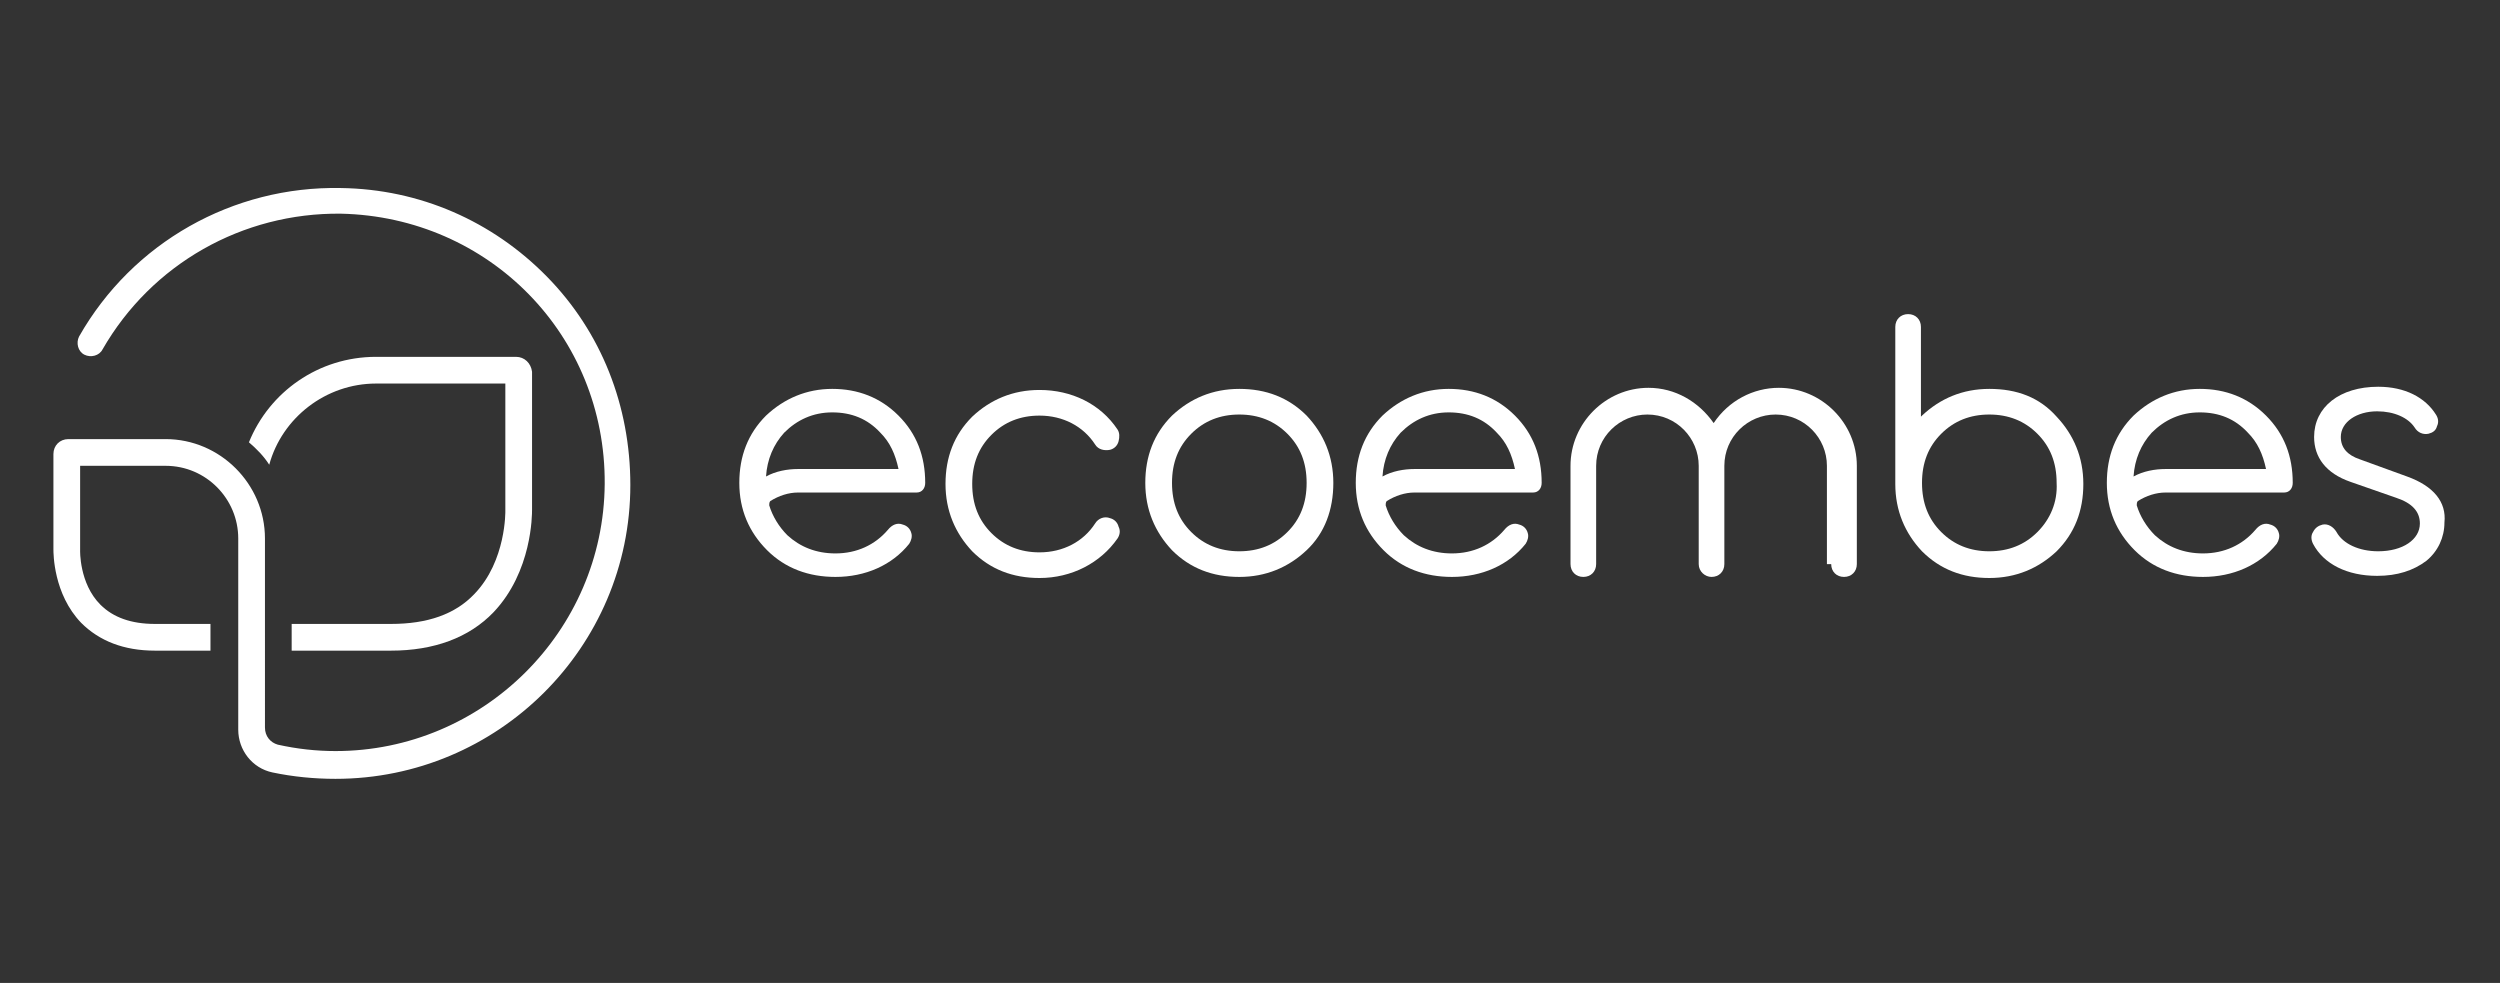
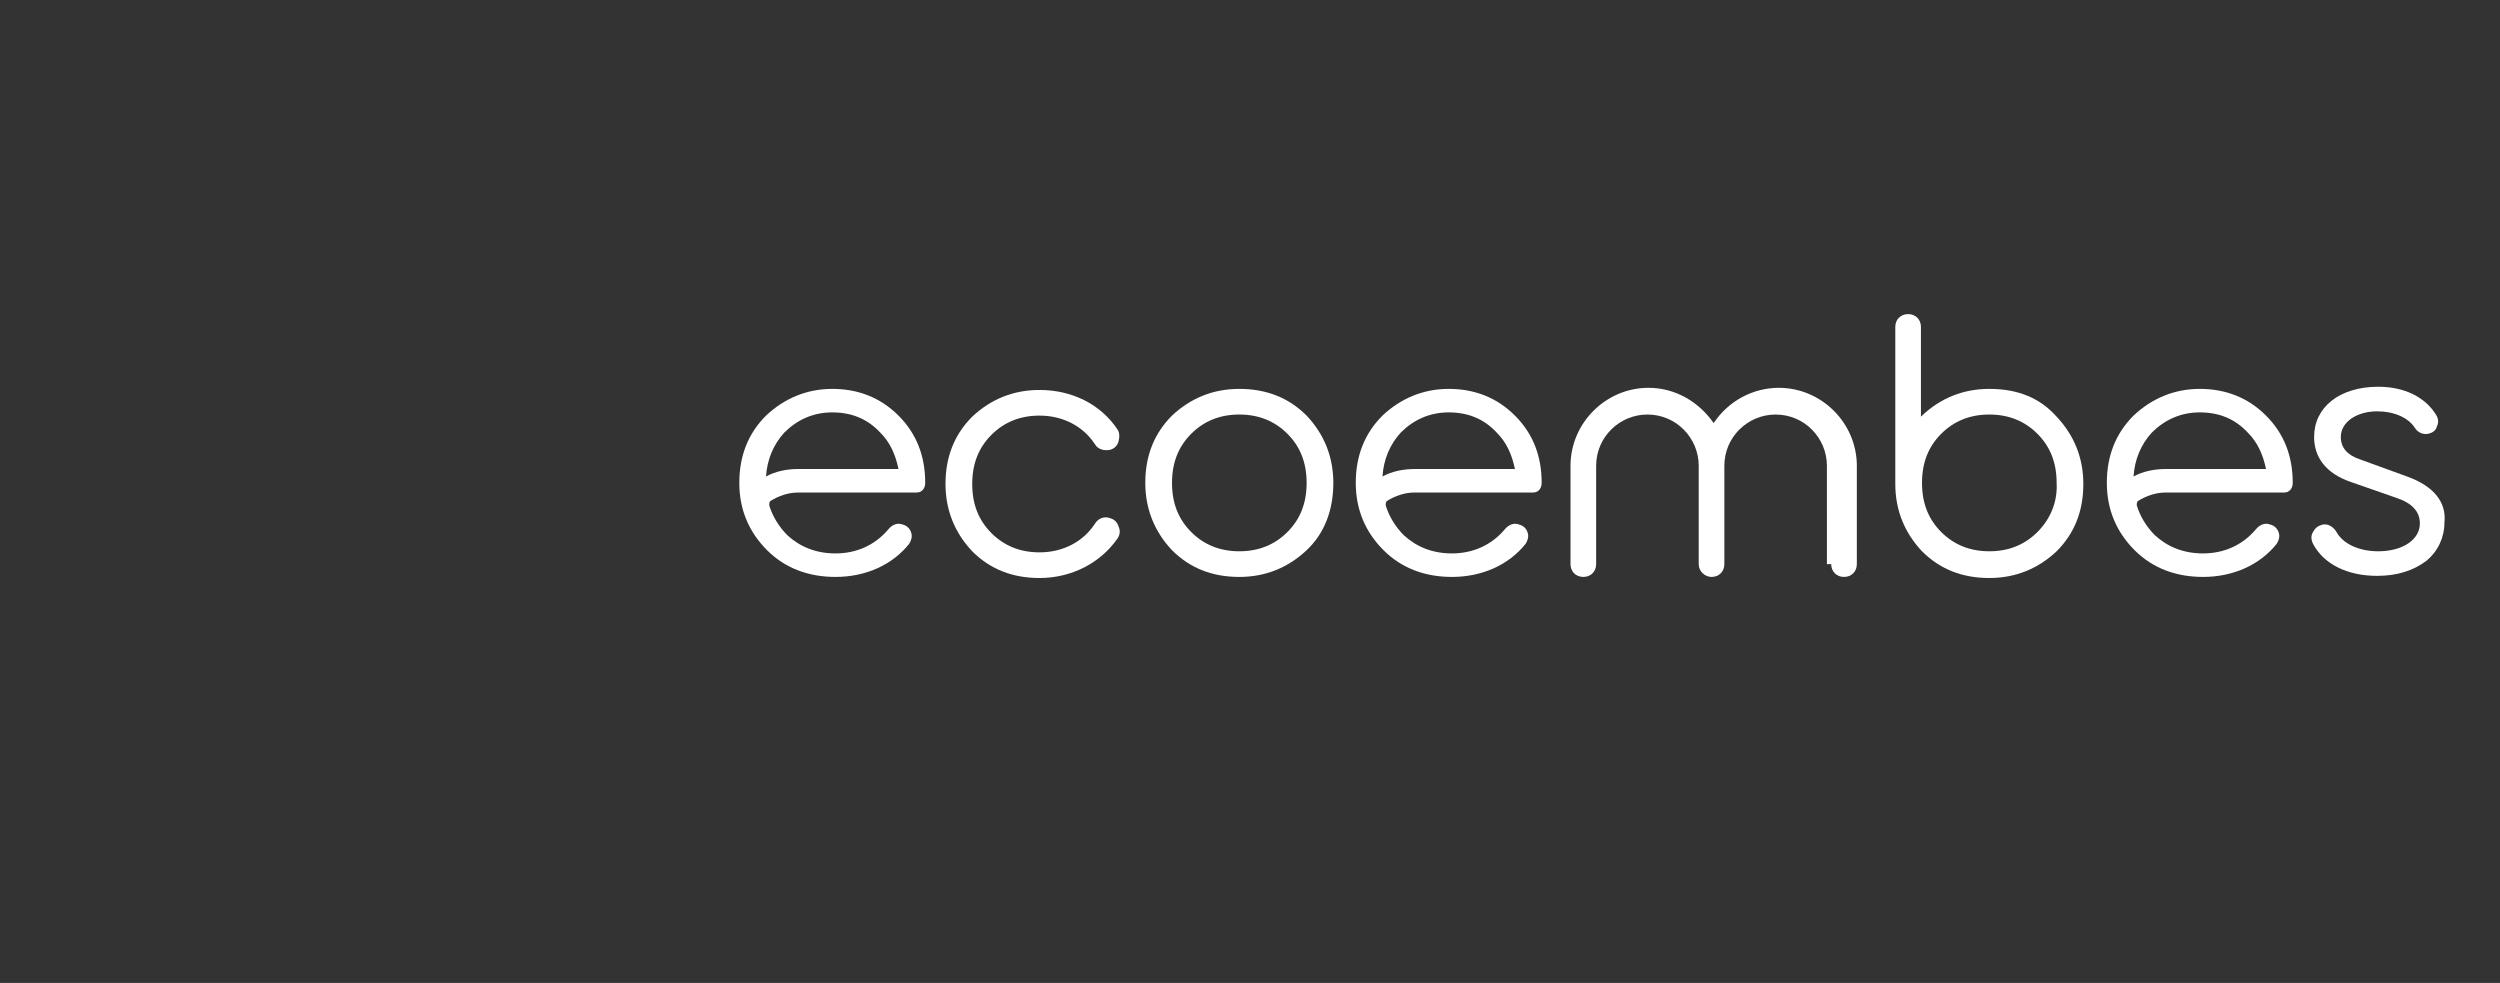
<svg xmlns="http://www.w3.org/2000/svg" version="1.1" id="Capa_1" x="0px" y="0px" viewBox="0 0 234 92" style="enable-background:new 0 0 234 92;" xml:space="preserve">
  <rect x="0" y="0" width="234" height="92" fill="#333333" stroke="none" />
  <style type="text/css">
	.st0{fill:#FFFFFF;}
</style>
  <g>
-     <path class="st0" d="M48.3,33.4H35.2c-5.4,0-10,3.3-11.9,8c0.7,0.6,1.4,1.3,1.9,2.1c1.2-4.4,5.3-7.6,10-7.6h12.1v11.9   c0,0,0.1,4.7-2.9,7.8c-1.8,1.9-4.4,2.8-7.8,2.8h-9.3v2.5h9.3c4,0,7.3-1.2,9.6-3.6c3.6-3.8,3.6-9.1,3.6-9.6V34.8   C49.7,34,49.1,33.4,48.3,33.4L48.3,33.4z" />
-     <path class="st0" d="M15.5,43.6c3.8,0,6.8,3.1,6.8,6.8v17.9c0,1.9,1.3,3.6,3.2,4c1.9,0.4,3.9,0.6,5.9,0.6   c15.2,0,27.6-12.3,27.6-27.5c0-7.4-2.7-14.3-7.8-19.5c-5.1-5.2-11.9-8.2-19.3-8.3c-10.1-0.2-19.5,5.1-24.5,13.9   c-0.3,0.6-0.1,1.4,0.5,1.7c0.6,0.3,1.4,0.1,1.7-0.5c4.6-8,13.1-12.8,22.3-12.7c13.9,0.3,24.8,11.4,24.7,25.3   c-0.1,13.8-11.4,25-25.2,25c-1.8,0-3.6-0.2-5.4-0.6c-0.7-0.2-1.2-0.8-1.2-1.6V50.4c0-5.1-4.2-9.3-9.3-9.3H6.4   c-0.8,0-1.4,0.6-1.4,1.4v8.9c0,0.4,0,4.2,2.6,6.9c1.7,1.7,4,2.6,6.9,2.6h5.2v-2.5h-5.2c-2.2,0-3.9-0.6-5.1-1.8   c-2-2-1.9-5.1-1.9-5.1v-7.9L15.5,43.6L15.5,43.6z" />
    <path class="st0" d="M103.9,48.5c-0.5-0.2-1.1,0-1.4,0.5c-1.1,1.7-3,2.7-5.2,2.7c-1.8,0-3.3-0.6-4.5-1.8c-1.2-1.2-1.8-2.7-1.8-4.6   c0-1.9,0.6-3.4,1.8-4.6c1.2-1.2,2.7-1.8,4.5-1.8c2.2,0,4.1,1,5.2,2.7c0.3,0.5,0.9,0.6,1.4,0.5c0.4-0.1,0.7-0.4,0.8-0.8   c0.1-0.4,0.1-0.8-0.1-1.1c-1.6-2.4-4.3-3.7-7.3-3.7c-2.5,0-4.6,0.9-6.3,2.5c-1.7,1.7-2.5,3.8-2.5,6.3c0,2.5,0.9,4.6,2.5,6.3   c1.7,1.7,3.8,2.5,6.3,2.5c3,0,5.7-1.4,7.3-3.7c0.2-0.3,0.3-0.7,0.1-1.1C104.6,48.9,104.3,48.6,103.9,48.5L103.9,48.5z" />
    <path class="st0" d="M116,36.4c-2.5,0-4.6,0.9-6.3,2.5c-1.7,1.7-2.5,3.8-2.5,6.3c0,2.5,0.9,4.6,2.5,6.3c1.7,1.7,3.8,2.5,6.3,2.5   c2.5,0,4.6-0.9,6.3-2.5s2.5-3.8,2.5-6.3c0-2.5-0.9-4.6-2.5-6.3C120.6,37.2,118.5,36.4,116,36.4z M120.5,49.8   c-1.2,1.2-2.7,1.8-4.5,1.8c-1.8,0-3.3-0.6-4.5-1.8c-1.2-1.2-1.8-2.7-1.8-4.6c0-1.9,0.6-3.4,1.8-4.6c1.2-1.2,2.7-1.8,4.5-1.8   c1.8,0,3.3,0.6,4.5,1.8c1.2,1.2,1.8,2.7,1.8,4.6S121.7,48.6,120.5,49.8z" />
    <path class="st0" d="M186.2,36.4c-2.5,0-4.6,0.9-6.3,2.5c0,0,0,0-0.1,0.1v-8.4c0-0.7-0.5-1.2-1.2-1.2c-0.7,0-1.2,0.5-1.2,1.2v14.7   c0,2.5,0.9,4.6,2.5,6.3c1.7,1.7,3.8,2.5,6.3,2.5c2.5,0,4.6-0.9,6.3-2.5c1.7-1.7,2.5-3.8,2.5-6.3c0-2.5-0.9-4.6-2.5-6.3   C190.9,37.2,188.8,36.4,186.2,36.4L186.2,36.4z M190.7,49.8c-1.2,1.2-2.7,1.8-4.5,1.8c-1.8,0-3.3-0.6-4.5-1.8   c-1.2-1.2-1.8-2.7-1.8-4.6c0-1.9,0.6-3.4,1.8-4.6c1.2-1.2,2.7-1.8,4.5-1.8c1.8,0,3.3,0.6,4.5,1.8c1.2,1.2,1.8,2.7,1.8,4.6   C192.6,47,191.9,48.6,190.7,49.8z" />
    <path class="st0" d="M225.3,44.6l-4.4-1.6c-1.2-0.4-1.8-1.1-1.8-2.1c0-1.4,1.5-2.4,3.4-2.4c1.6,0,2.9,0.6,3.5,1.5   c0.3,0.5,0.8,0.7,1.3,0.6c0.4-0.1,0.7-0.3,0.8-0.7c0.2-0.4,0.1-0.8-0.1-1.1c-1-1.6-2.9-2.6-5.4-2.6c-3.6,0-6,1.9-6,4.7   c0,1.9,1.1,3.4,3.4,4.2l4.3,1.5c1.5,0.5,2.2,1.3,2.2,2.4c0,1.5-1.6,2.6-3.9,2.6c-1.8,0-3.3-0.7-3.9-1.8c-0.3-0.5-0.8-0.8-1.3-0.7   c-0.4,0.1-0.7,0.3-0.9,0.7c-0.2,0.3-0.2,0.7,0,1.1c1,1.9,3.2,3,6,3c1.9,0,3.4-0.5,4.6-1.4c1.1-0.9,1.7-2.2,1.7-3.6   C229,47,227.8,45.5,225.3,44.6L225.3,44.6z" />
    <path class="st0" d="M171.4,52.8c0,0.7,0.5,1.2,1.2,1.2s1.2-0.5,1.2-1.2v-9.2c0-4-3.3-7.3-7.3-7.3c-2.4,0-4.7,1.2-6.1,3.3   c-1.4-2-3.6-3.3-6.1-3.3c-4,0-7.3,3.3-7.3,7.3v9.2c0,0.7,0.5,1.2,1.2,1.2s1.2-0.5,1.2-1.2v-9.2c0-2.7,2.2-4.8,4.8-4.8   c2.7,0,4.8,2.2,4.8,4.8v9.2c0,0.7,0.6,1.2,1.2,1.2c0.7,0,1.2-0.5,1.2-1.2v-9.2c0-2.7,2.2-4.8,4.8-4.8c2.7,0,4.8,2.2,4.8,4.8V52.8   L171.4,52.8z" />
    <path class="st0" d="M141.8,38.9c-1.7-1.7-3.8-2.5-6.2-2.5c-2.4,0-4.5,0.9-6.2,2.5c-1.7,1.7-2.5,3.8-2.5,6.3c0,2.5,0.9,4.6,2.6,6.3   c1.7,1.7,3.9,2.5,6.4,2.5c2.8,0,5.3-1.1,6.9-3.1c0.2-0.3,0.3-0.7,0.2-1c-0.1-0.4-0.4-0.7-0.8-0.8c-0.5-0.2-1,0-1.4,0.5   c-1.2,1.4-2.9,2.2-4.9,2.2c-1.8,0-3.3-0.6-4.5-1.7c-0.8-0.8-1.4-1.8-1.7-2.8c0-0.1,0-0.3,0.1-0.4c0.8-0.5,1.7-0.8,2.6-0.8h11.1   c0.5,0,0.8-0.4,0.8-0.9C144.3,42.7,143.5,40.6,141.8,38.9L141.8,38.9z M132.4,43.9c-1,0-2.1,0.2-3,0.7c0.1-1.6,0.7-3,1.7-4.1   c1.2-1.2,2.7-1.9,4.5-1.9c1.8,0,3.3,0.6,4.5,1.9c0.9,0.9,1.4,2,1.7,3.4H132.4z" />
    <path class="st0" d="M84.1,38.9c-1.7-1.7-3.8-2.5-6.2-2.5c-2.4,0-4.5,0.9-6.2,2.5c-1.7,1.7-2.5,3.8-2.5,6.3c0,2.5,0.9,4.6,2.6,6.3   c1.7,1.7,3.9,2.5,6.4,2.5c2.8,0,5.3-1.1,6.9-3.1c0.2-0.3,0.3-0.7,0.2-1c-0.1-0.4-0.4-0.7-0.8-0.8c-0.5-0.2-1,0-1.4,0.5   c-1.2,1.4-2.9,2.2-4.9,2.2c-1.8,0-3.3-0.6-4.5-1.7c-0.8-0.8-1.4-1.8-1.7-2.8c0-0.1,0-0.3,0.1-0.4c0.8-0.5,1.7-0.8,2.6-0.8h11.1   c0.5,0,0.8-0.4,0.8-0.9C86.6,42.7,85.8,40.6,84.1,38.9L84.1,38.9z M74.7,43.9c-1,0-2.1,0.2-3,0.7c0.1-1.6,0.7-3,1.7-4.1   c1.2-1.2,2.7-1.9,4.5-1.9c1.8,0,3.3,0.6,4.5,1.9c0.9,0.9,1.4,2,1.7,3.4H74.7z" />
    <path class="st0" d="M212.1,38.9c-1.7-1.7-3.8-2.5-6.2-2.5c-2.4,0-4.5,0.9-6.2,2.5c-1.7,1.7-2.5,3.8-2.5,6.3c0,2.5,0.9,4.6,2.6,6.3   c1.7,1.7,3.9,2.5,6.4,2.5c2.8,0,5.3-1.1,6.9-3.1c0.2-0.3,0.3-0.7,0.2-1c-0.1-0.4-0.4-0.7-0.8-0.8c-0.5-0.2-1,0-1.4,0.5   c-1.2,1.4-2.9,2.2-4.9,2.2c-1.8,0-3.3-0.6-4.5-1.7c-0.8-0.8-1.4-1.8-1.7-2.8c0-0.1,0-0.3,0.1-0.4c0.8-0.5,1.7-0.8,2.6-0.8h11.1   c0.5,0,0.8-0.4,0.8-0.9C214.6,42.7,213.8,40.6,212.1,38.9L212.1,38.9z M202.7,43.9c-1,0-2.1,0.2-3,0.7c0.1-1.6,0.7-3,1.7-4.1   c1.2-1.2,2.7-1.9,4.5-1.9s3.3,0.6,4.5,1.9c0.9,0.9,1.4,2,1.7,3.4H202.7z" />
  </g>
</svg>